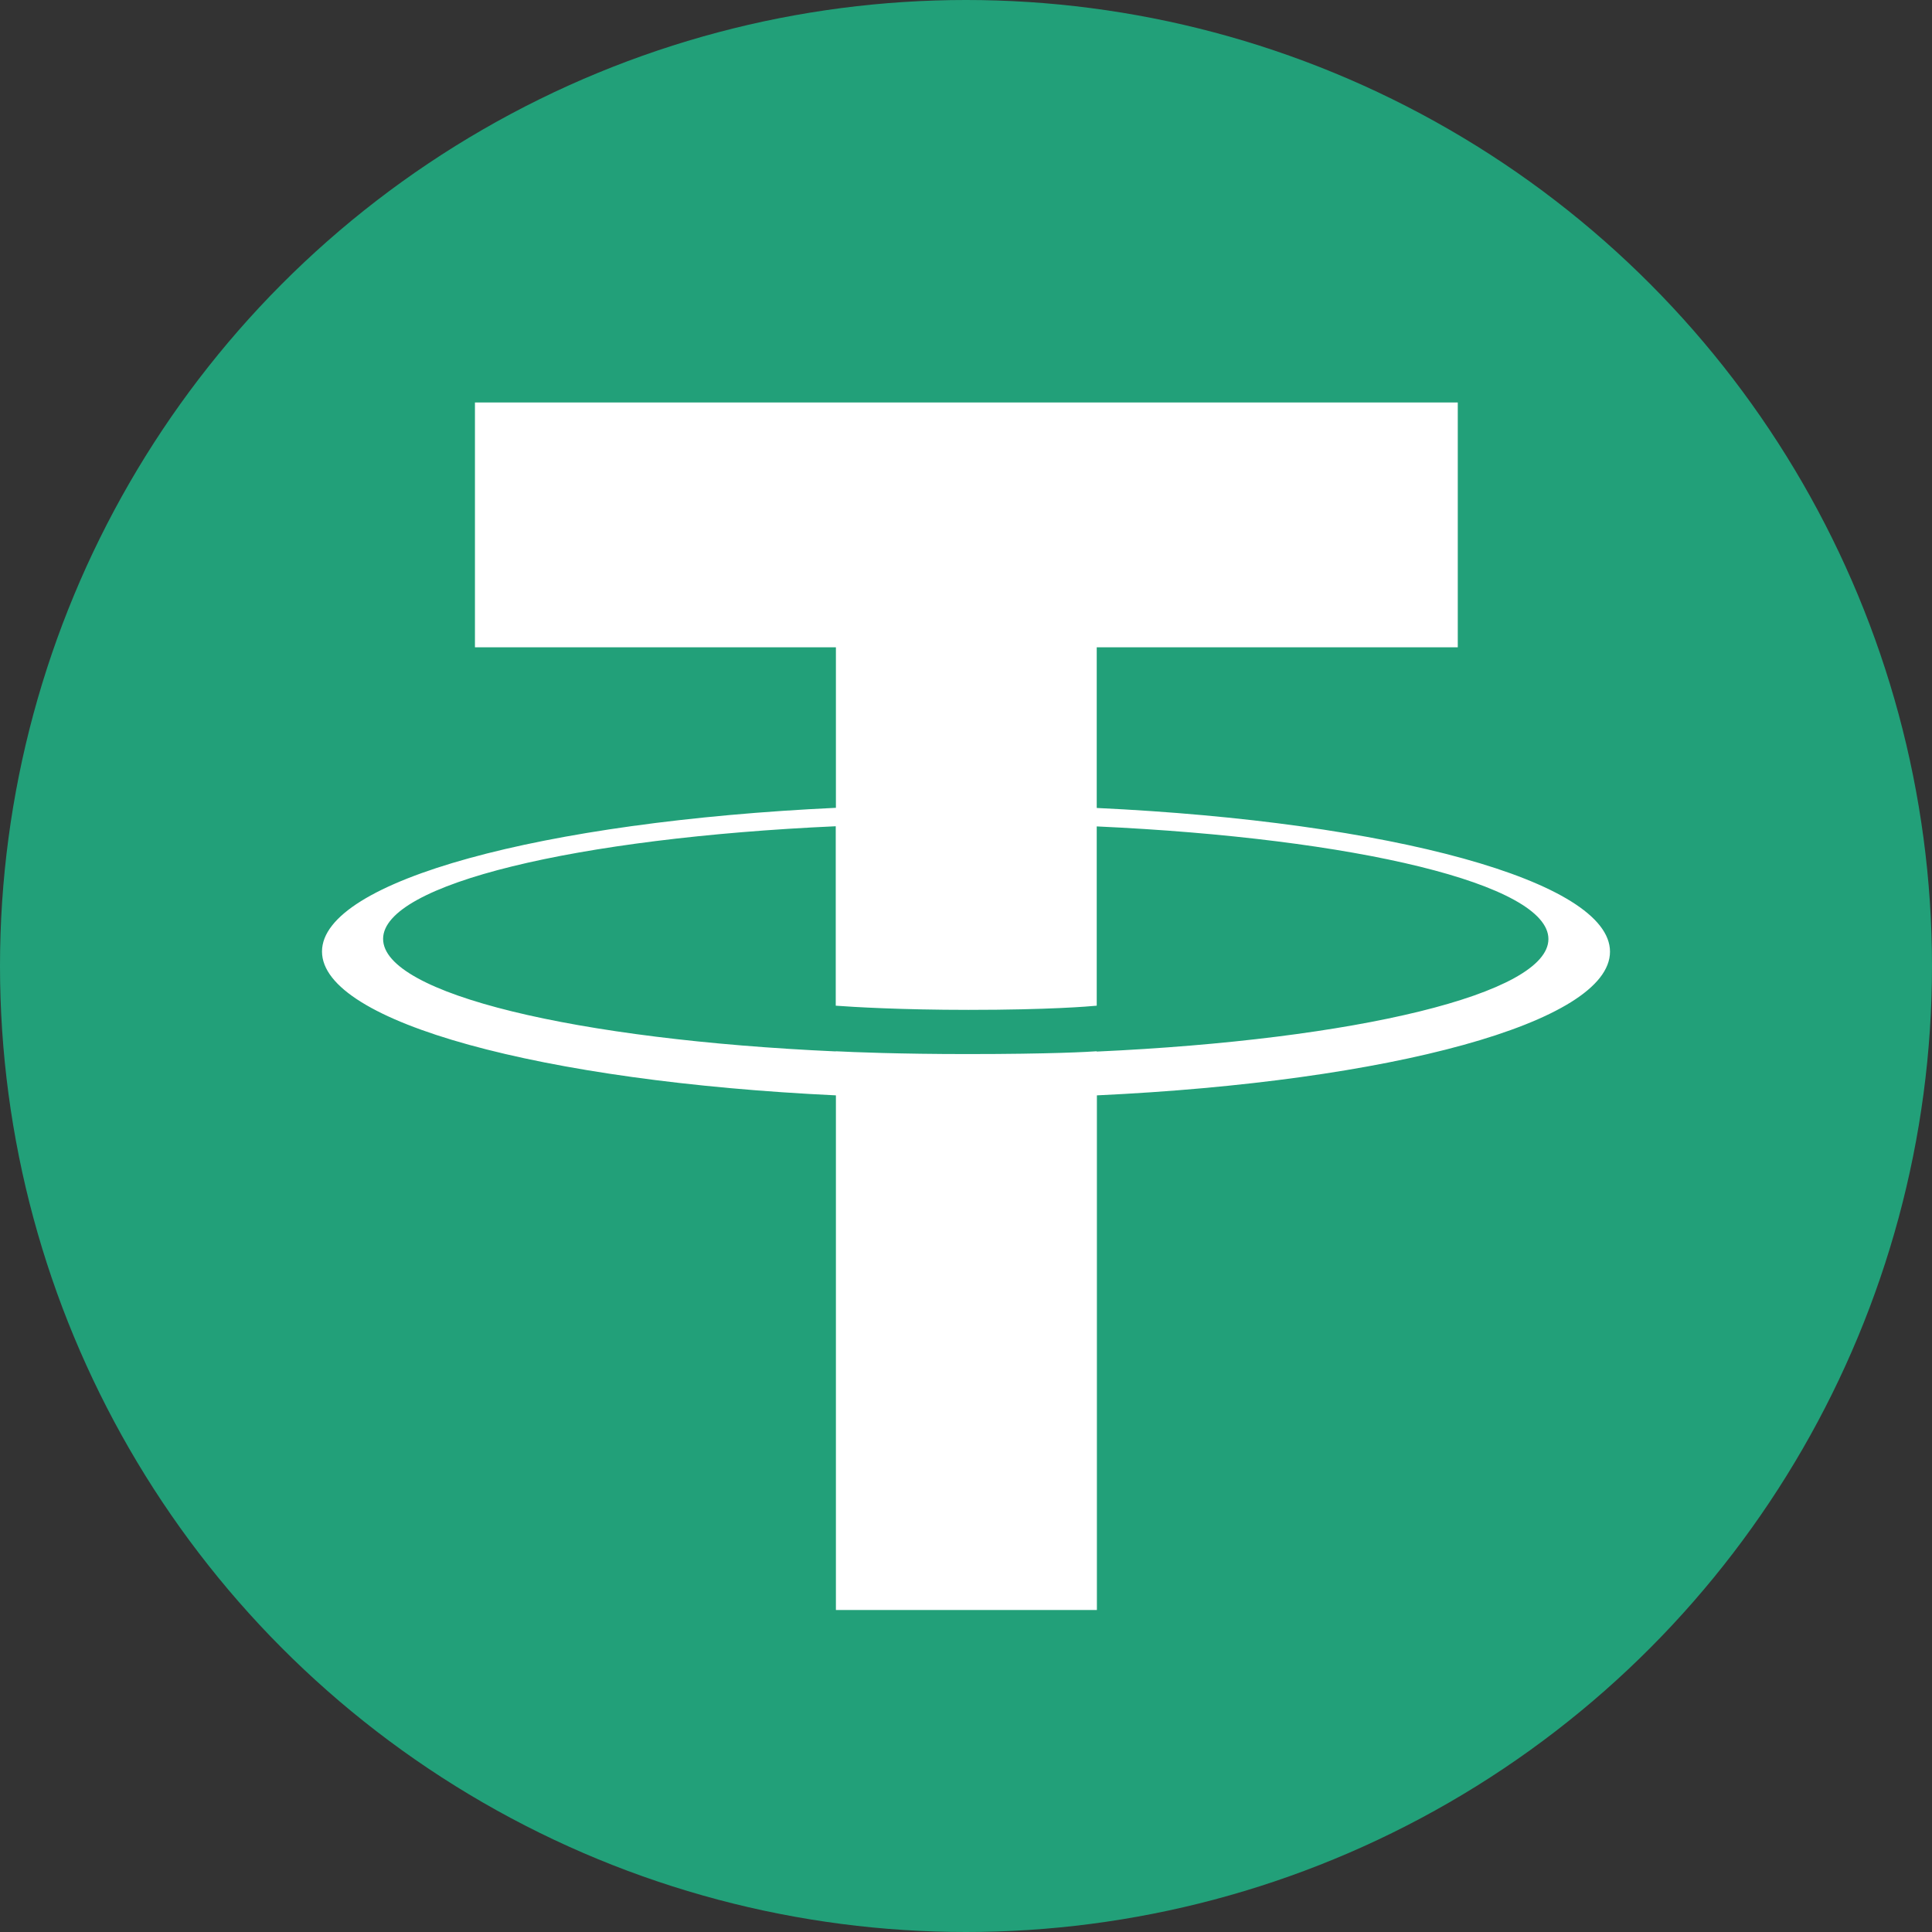
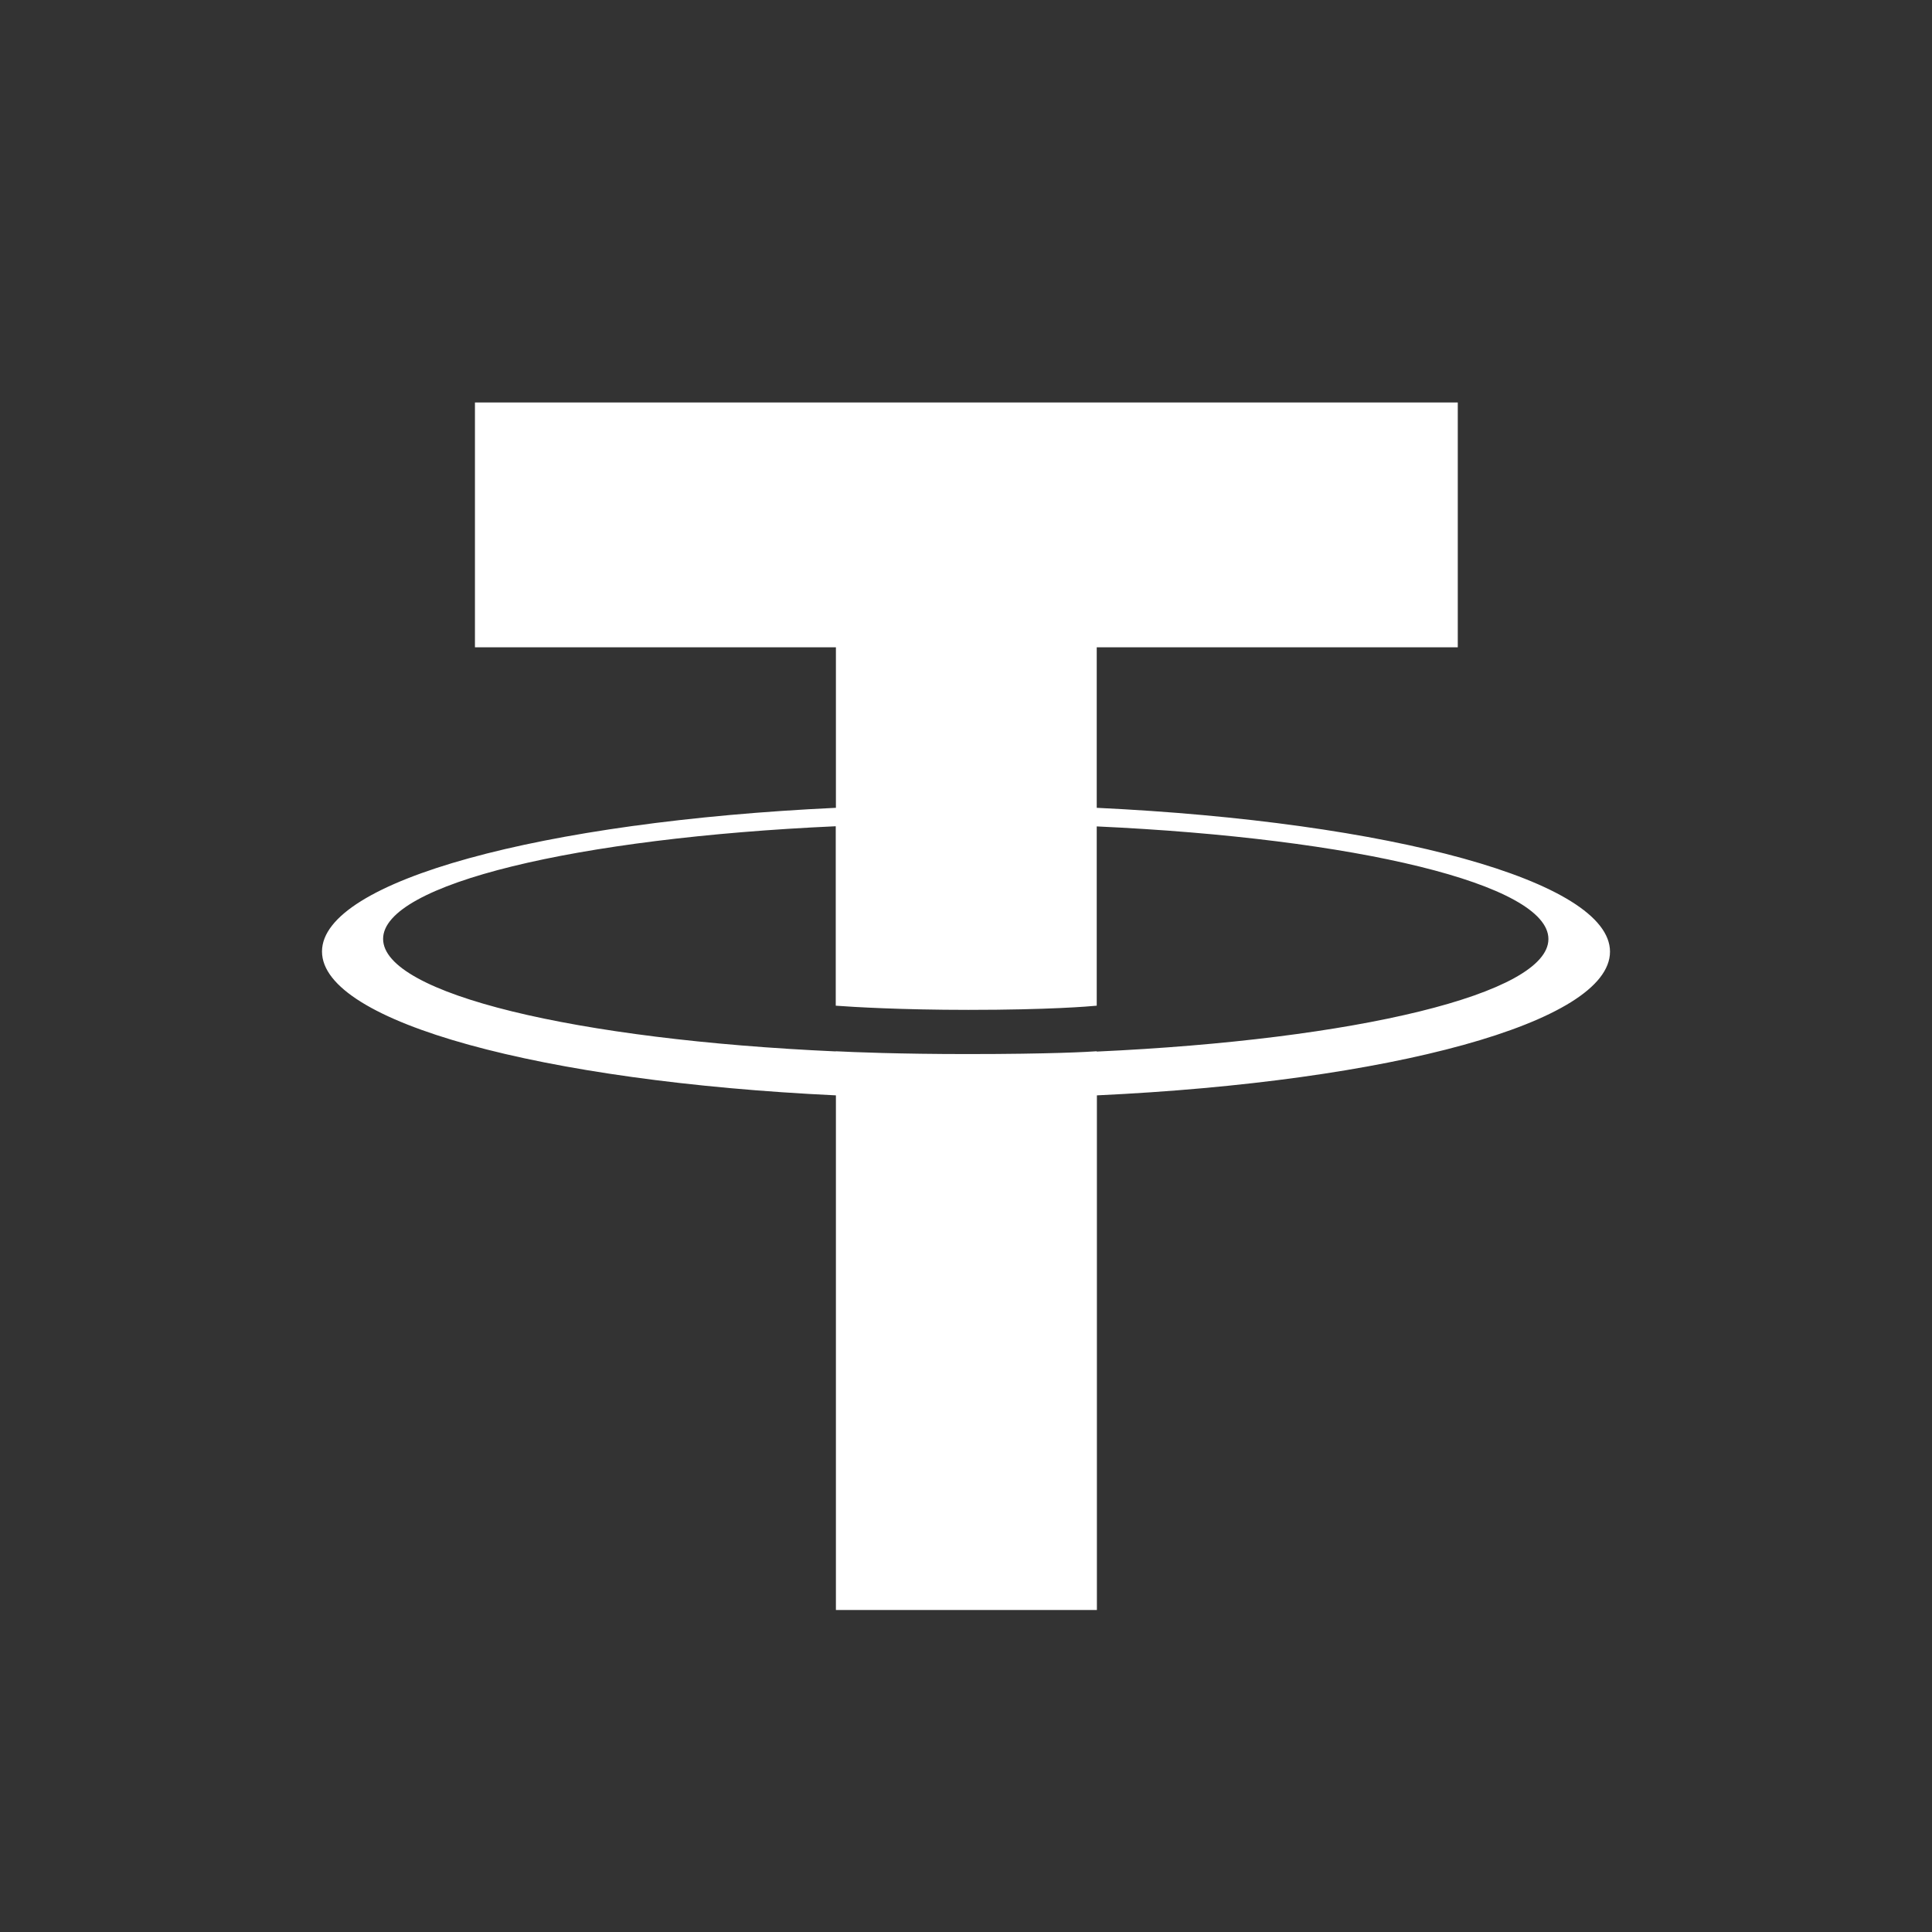
<svg xmlns="http://www.w3.org/2000/svg" width="24" height="24" viewBox="0 0 24 24" fill="none">
  <rect x="0" y="0" width="24" height="24" fill="#333333" stroke="none" />
-   <circle cx="12" cy="12" r="12" fill="#22A079" />
-   <path fill-rule="evenodd" clip-rule="evenodd" d="M13.624 8.041V10.035L13.626 10.037C17.265 10.208 20 10.944 20 11.822C20 12.703 17.265 13.437 13.626 13.607V20H10.384V13.607C6.742 13.434 4 12.701 4 11.82C4 10.94 6.739 10.206 10.384 10.035V8.041H5.9V5H18.109V8.041H13.624ZM13.624 13.059V13.061V13.063C16.837 12.916 19.235 12.347 19.235 11.665C19.235 10.983 16.839 10.413 13.624 10.266V12.493C13.531 12.502 13.03 12.545 12.03 12.545C11.196 12.545 10.592 12.509 10.382 12.493V10.264C7.164 10.409 4.759 10.981 4.759 11.663C4.759 12.347 7.161 12.916 10.382 13.061V13.059C10.59 13.07 11.177 13.094 12.015 13.094C13.062 13.094 13.533 13.066 13.624 13.059Z" fill="white" />
+   <path fill-rule="evenodd" clip-rule="evenodd" d="M13.624 8.041V10.035C17.265 10.208 20 10.944 20 11.822C20 12.703 17.265 13.437 13.626 13.607V20H10.384V13.607C6.742 13.434 4 12.701 4 11.82C4 10.94 6.739 10.206 10.384 10.035V8.041H5.9V5H18.109V8.041H13.624ZM13.624 13.059V13.061V13.063C16.837 12.916 19.235 12.347 19.235 11.665C19.235 10.983 16.839 10.413 13.624 10.266V12.493C13.531 12.502 13.03 12.545 12.03 12.545C11.196 12.545 10.592 12.509 10.382 12.493V10.264C7.164 10.409 4.759 10.981 4.759 11.663C4.759 12.347 7.161 12.916 10.382 13.061V13.059C10.59 13.07 11.177 13.094 12.015 13.094C13.062 13.094 13.533 13.066 13.624 13.059Z" fill="white" />
</svg>